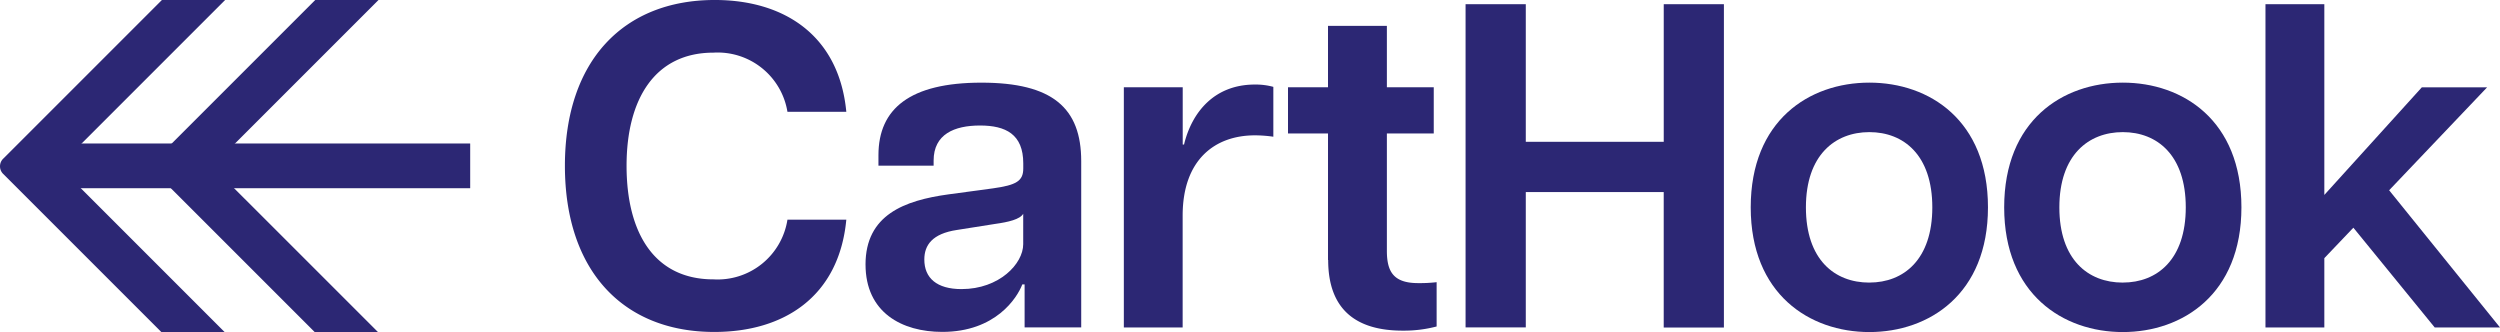
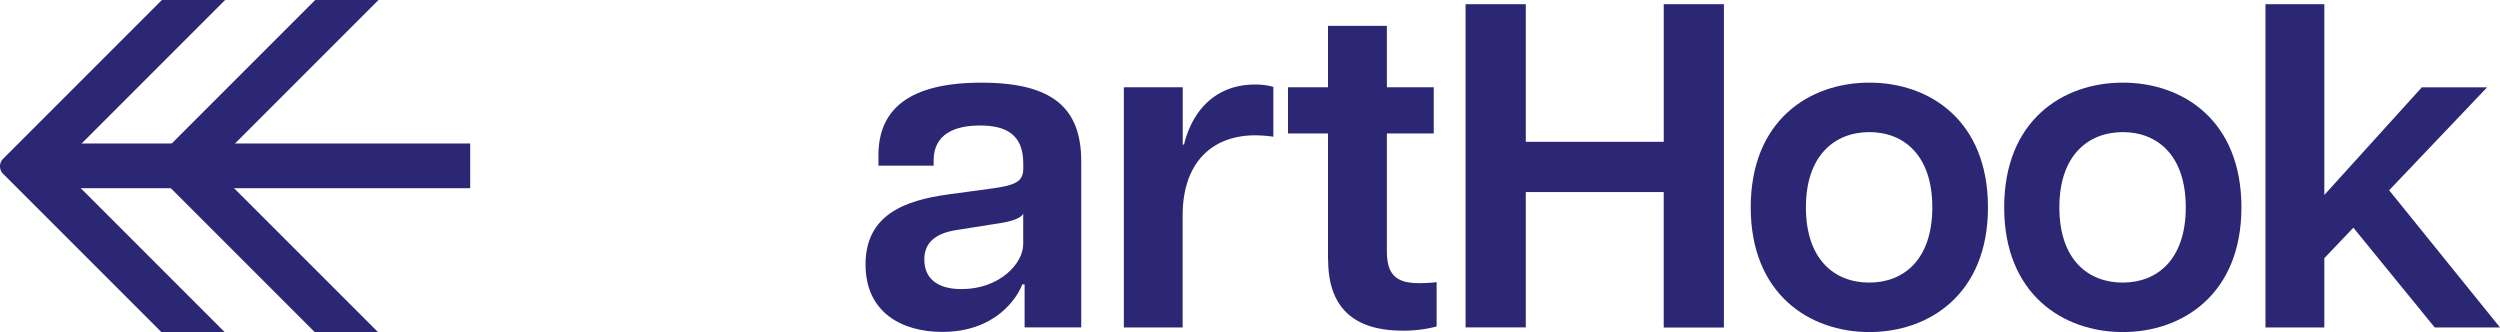
<svg xmlns="http://www.w3.org/2000/svg" viewBox="0 0 189.433 25.161" height="25.161" width="189.433">
  <g transform="translate(-1063.409 -431.468)" data-name="Group 1175" id="Group_1175">
-     <path fill="#2c2774" transform="translate(1065.385 431.115)" d="M40.829,12.913C40.829,4.935,45.29.352,52.188.352c5.227,0,9.408,2.658,9.964,8.471H57.691a5.359,5.359,0,0,0-5.607-4.481c-4.426,0-6.583,3.5-6.583,8.572s2.091,8.607,6.583,8.607A5.358,5.358,0,0,0,57.691,17h4.461c-.555,5.843-4.737,8.506-10,8.506C45.29,25.509,40.829,20.927,40.829,12.913Z" data-name="Path 268" id="Path_268" />
    <path fill="#2c2774" transform="translate(1066.436 431.404)" d="M62.556,20.115c0-3.778,2.961-4.864,6.272-5.321l3.381-.457c1.776-.246,2.3-.558,2.3-1.507v-.387c0-2.205-1.325-2.869-3.276-2.869s-3.517.663-3.517,2.658v.387H63.536v-.8c0-3.532,2.406-5.492,7.8-5.492S78.9,8.249,78.9,12.273v12.6H74.611V21.613h-.175c-.385,1.015-2.021,3.6-6.062,3.6-3.066,0-5.817-1.472-5.817-5.109Zm7.282,1.854c2.856,0,4.667-1.924,4.667-3.4V16.262c-.245.422-1.115.628-2.126.769l-2.891.457c-1.881.281-2.476,1.156-2.476,2.241,0,1.4.94,2.241,2.821,2.241Z" data-name="Path 269" id="Path_269" />
    <path fill="#2c2774" transform="translate(1067.339 431.411)" d="M81.227,6.669h4.461V11.01h.1c.59-2.452,2.3-4.547,5.367-4.547a5.056,5.056,0,0,1,1.4.176v3.778a10.008,10.008,0,0,0-1.4-.105c-3,0-5.472,1.819-5.472,6.089v8.47H81.227Z" data-name="Path 270" id="Path_270" />
    <path fill="#2c2774" transform="translate(1067.913 431.206)" d="M96.123,19.962V10.376H93.092v-3.5h3.031V2.222h4.461V6.874h3.552v3.5h-3.552v8.888c0,1.573.49,2.452,2.37,2.452a11.04,11.04,0,0,0,1.4-.07V25a9.761,9.761,0,0,1-2.576.316c-3.416,0-5.642-1.5-5.642-5.356Z" data-name="Path 271" id="Path_271" />
    <path fill="#2c2774" transform="translate(1068.535 431.13)" d="M120.941,14.893H110.488V25.147h-4.563V.654h4.563v10.43h10.453V.654H125.5v24.5h-4.561V14.893Z" data-name="Path 272" id="Path_272" />
    <path fill="#2c2774" transform="translate(1069.531 431.404)" d="M126.536,15.775c0-6.577,4.426-9.45,8.989-9.45s8.988,2.869,8.988,9.45-4.461,9.45-8.988,9.45S126.536,22.356,126.536,15.775Zm8.989,5.7c2.61,0,4.771-1.749,4.771-5.7s-2.161-5.7-4.771-5.7-4.807,1.749-4.807,5.7S132.879,21.477,135.525,21.477Z" data-name="Path 273" id="Path_273" />
    <path fill="#2c2774" transform="translate(1070.418 431.404)" d="M144.854,15.775c0-6.577,4.426-9.45,8.988-9.45s8.989,2.869,8.989,9.45-4.462,9.45-8.989,9.45S144.854,22.356,144.854,15.775Zm8.988,5.7c2.612,0,4.772-1.749,4.772-5.7s-2.161-5.7-4.772-5.7-4.807,1.749-4.807,5.7S151.2,21.477,153.842,21.477Z" data-name="Path 274" id="Path_274" />
    <path fill="#2c2774" transform="translate(1071.331 431.13)" d="M163.74.654H168.2V15.109l7.388-8.154h4.946l-7.423,7.8,8.4,10.395h-4.947L170.4,17.591,168.2,19.9v5.25H163.74Z" data-name="Path 275" id="Path_275" />
    <path fill="#2c2774" transform="translate(1063.504 431.617)" d="M35.533,10.724H1.966v3.389H35.533Z" data-name="Path 276" id="Path_276" />
    <path fill="#2c2774" transform="translate(1063.409 431.115)" d="M12.225,25.514.237,13.527a.809.809,0,0,1,0-1.144L12.268.352H17.06l-12.6,12.6L17.016,25.512Z" data-name="Path 277" id="Path_277" />
    <path fill="#2c2774" transform="translate(1063.93 431.115)" d="M23.324,25.514,10.764,12.955l12.6-12.6h4.792l-12.6,12.6L28.115,25.512Z" data-name="Path 278" id="Path_278" />
  </g>
</svg>